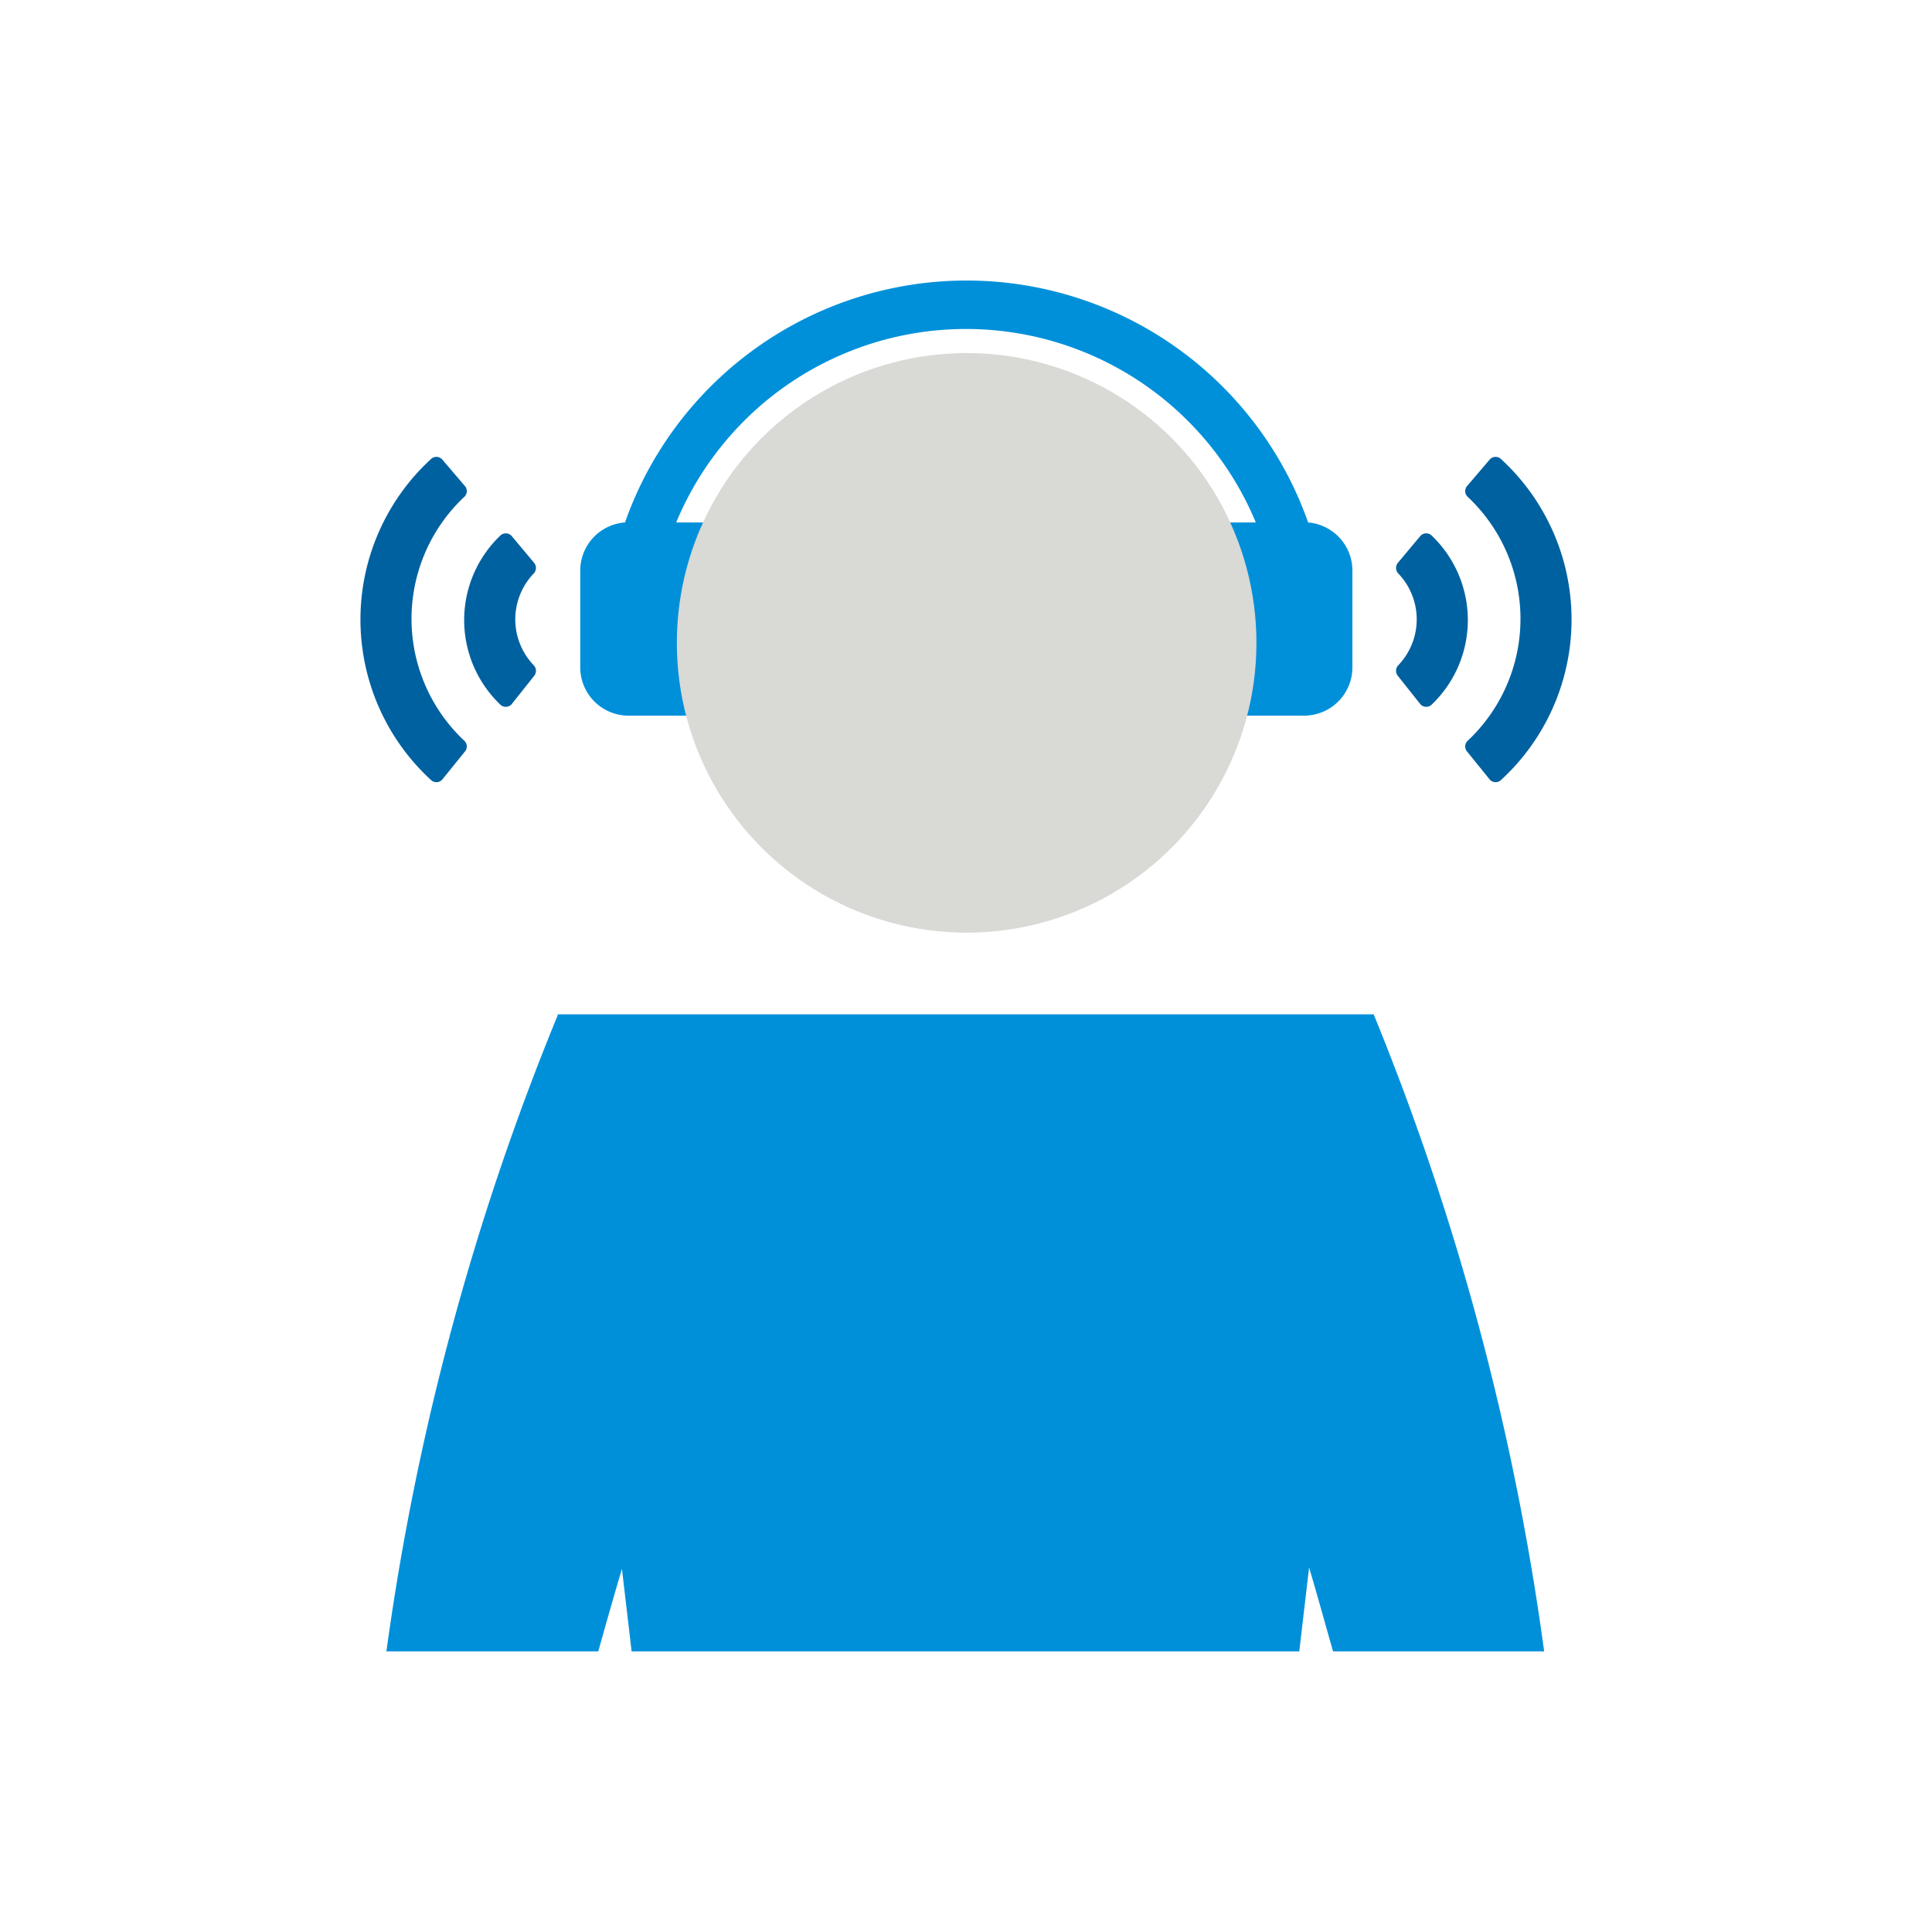
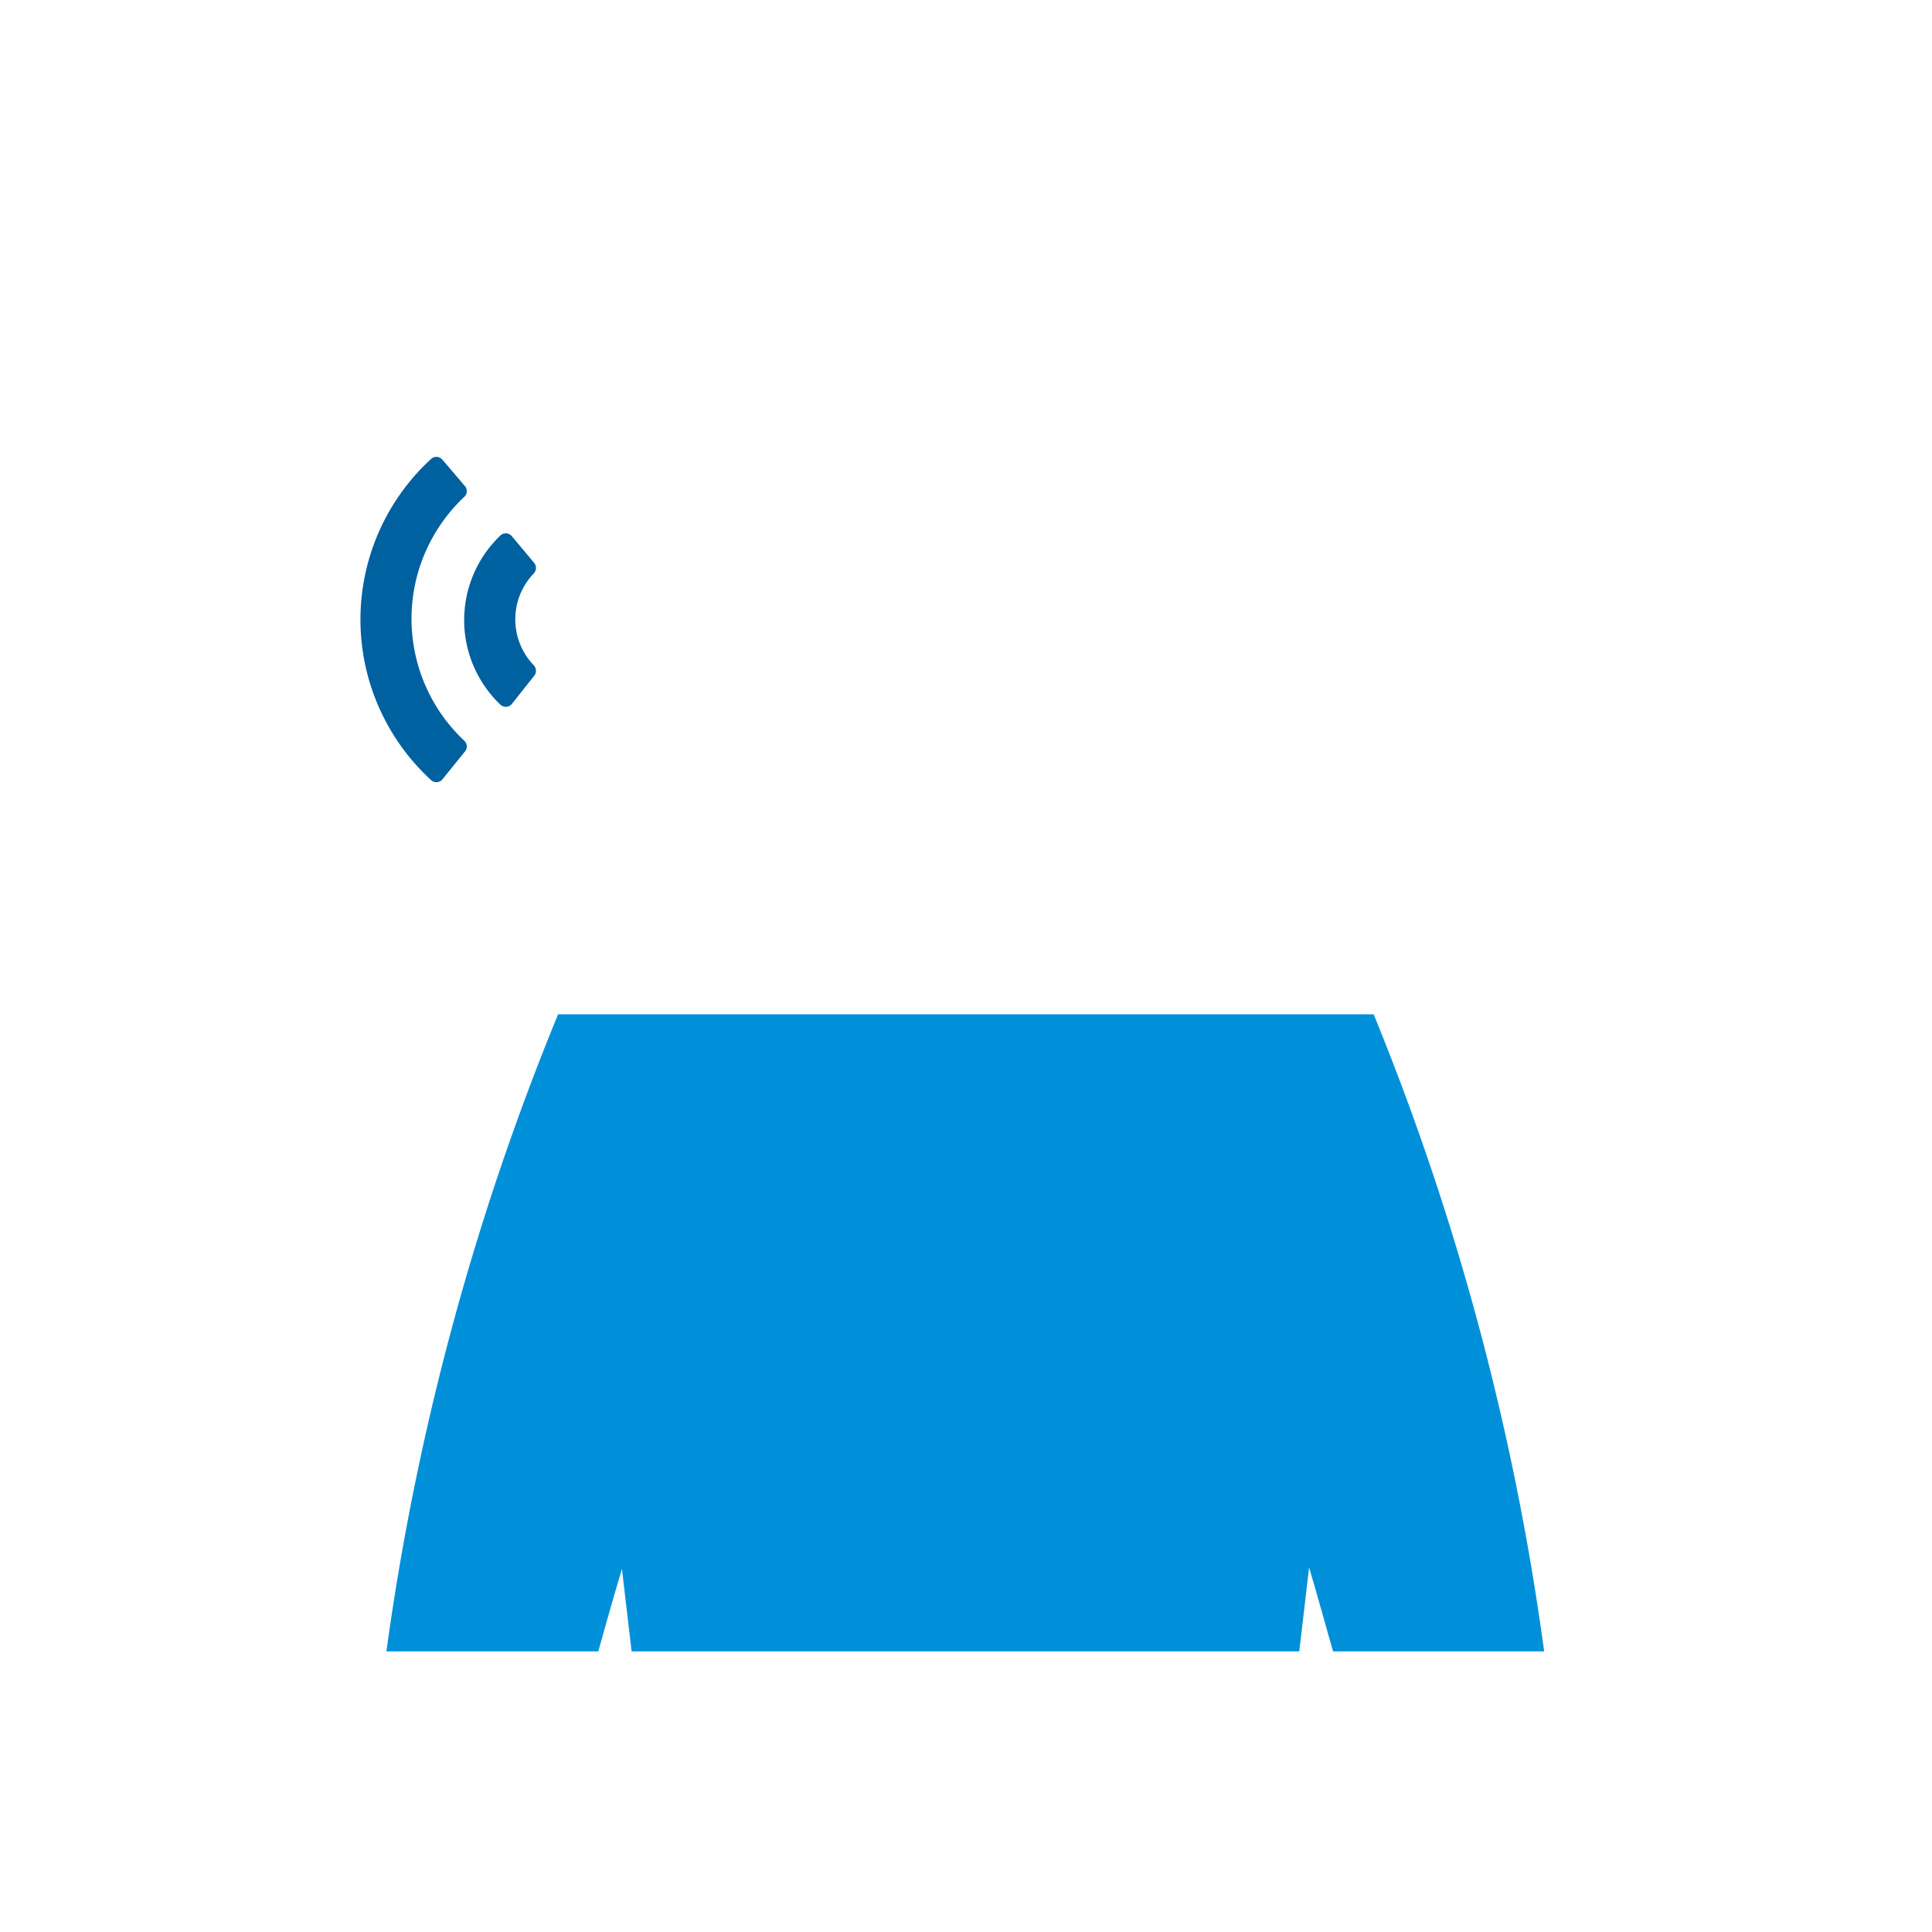
<svg xmlns="http://www.w3.org/2000/svg" id="Icon" width="120" height="120" viewBox="0 0 120 120">
  <defs>
    <style>.cls-1{fill:#0090da;}.cls-2{fill:#d9d9d6;}.cls-3{fill:#0061a0;}.cls-4{fill:#fff;opacity:0;}</style>
  </defs>
  <title>hr_listening1</title>
  <g id="_Group_" data-name="&lt;Group&gt;">
-     <path class="cls-1" d="M81.25,32.45a22.49,22.49,0,0,0-42.43,0,3,3,0,0,0-2.78,3v6a3,3,0,0,0,3,3h6v-12H42a19.49,19.49,0,0,1,36,0H75v12h6a3,3,0,0,0,3-3v-6A3,3,0,0,0,81.25,32.45Z" />
    <path class="cls-1" d="M24,102.57H37.16c.47-1.68.95-3.38,1.47-5.12l.6,5.12H80.7l.61-5.21c.53,1.78,1,3.51,1.49,5.21H95.91A161.8,161.8,0,0,0,85.32,63H34.64l0,.06A161.84,161.84,0,0,0,24,102.57Z" />
-     <circle class="cls-2" cx="60.04" cy="39.93" r="18" />
-     <path class="cls-3" d="M91.14,46.7a.49.49,0,0,1,0-.67,10.39,10.39,0,0,0,0-15.19.49.49,0,0,1,0-.67l1.4-1.64a.49.49,0,0,1,.71,0,13.53,13.53,0,0,1,0,19.9.49.49,0,0,1-.71,0Z" />
-     <path class="cls-3" d="M86.84,42a.5.5,0,0,1,0-.67,4.12,4.12,0,0,0,0-5.72.5.5,0,0,1,0-.67l1.39-1.66a.49.49,0,0,1,.71,0,7.26,7.26,0,0,1,0,10.47.49.49,0,0,1-.71,0Z" />
    <path class="cls-3" d="M28.86,46.7a.49.49,0,0,0,0-.67,10.39,10.39,0,0,1,0-15.19.49.49,0,0,0,0-.67l-1.4-1.64a.49.49,0,0,0-.71,0,13.53,13.53,0,0,0,0,19.9.49.49,0,0,0,.71,0Z" />
    <path class="cls-3" d="M33.16,42a.5.5,0,0,0,0-.67,4.12,4.12,0,0,1,0-5.72.5.5,0,0,0,0-.67l-1.39-1.66a.49.49,0,0,0-.71,0,7.26,7.26,0,0,0,0,10.47.49.49,0,0,0,.71,0Z" />
  </g>
  <rect class="cls-4" width="120" height="120" />
</svg>